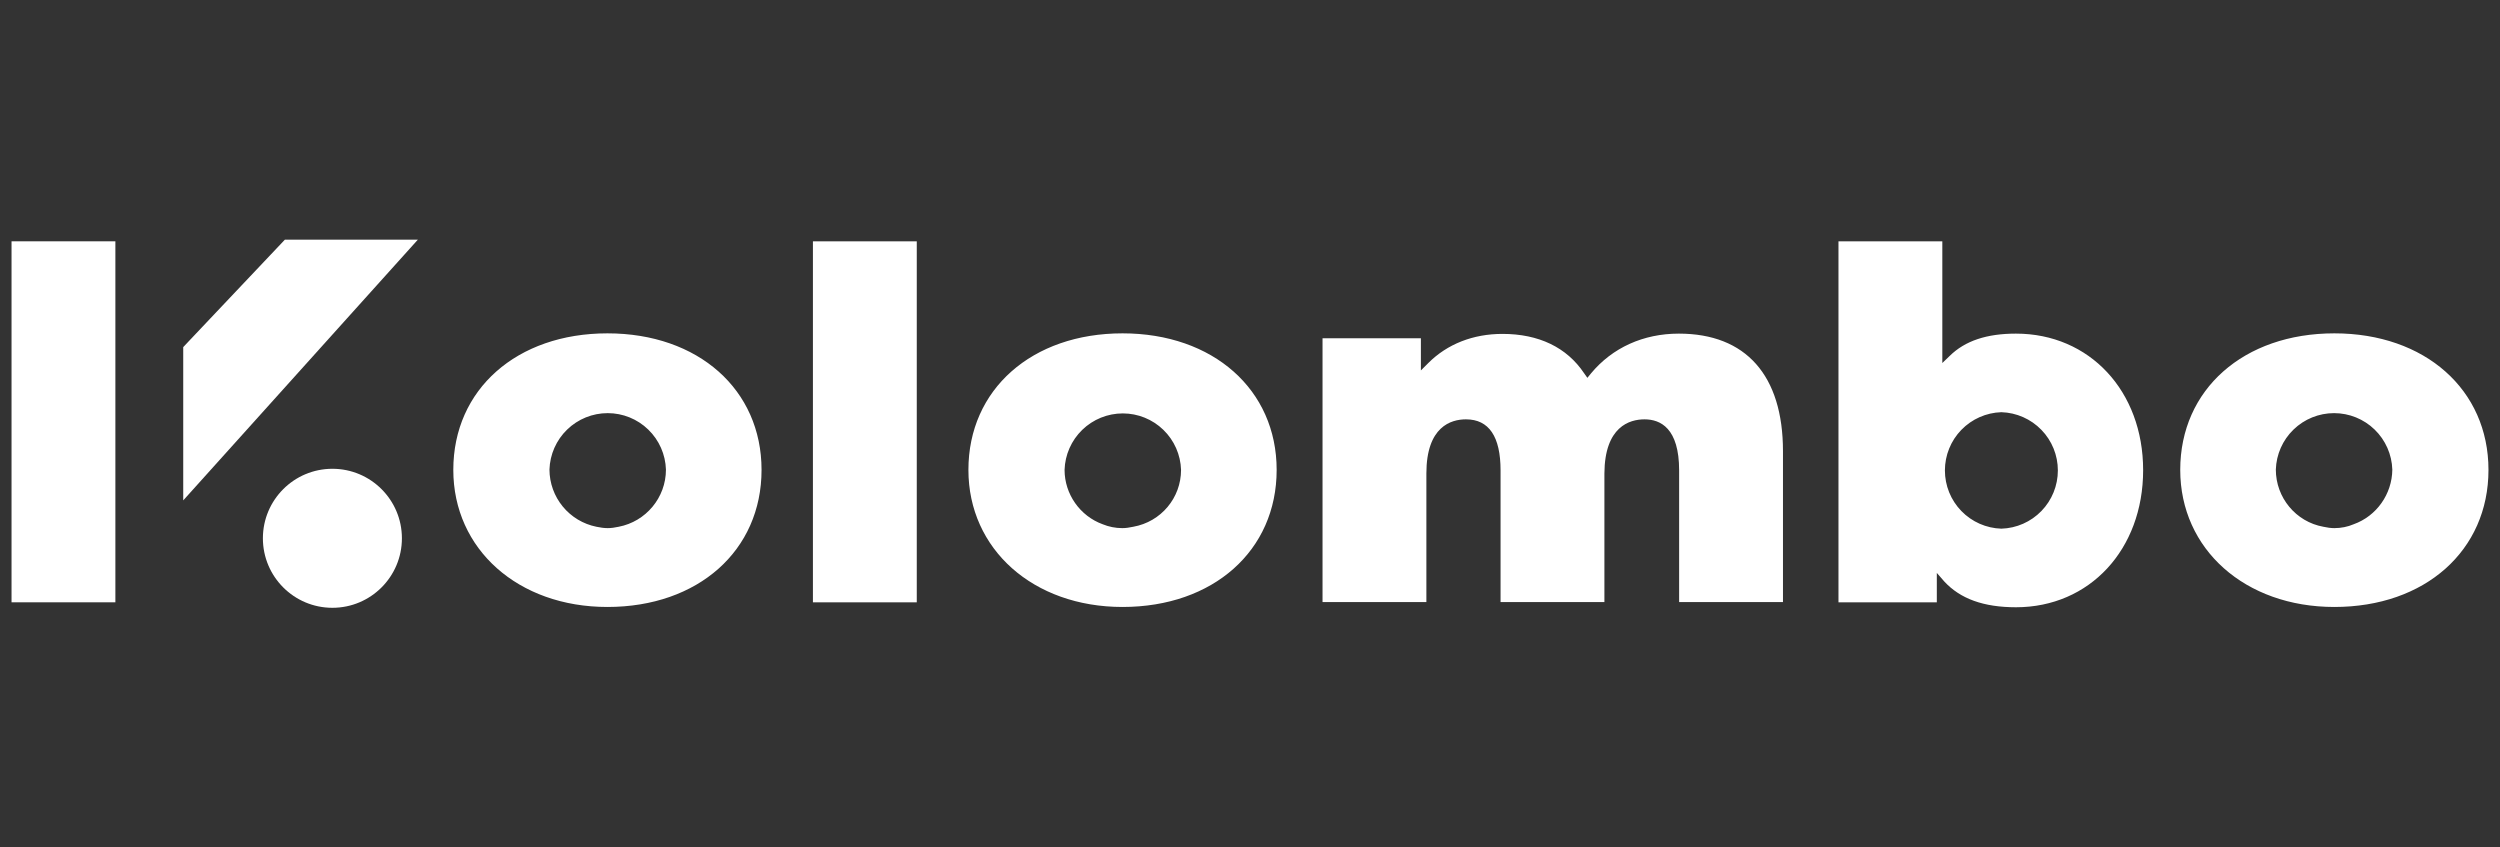
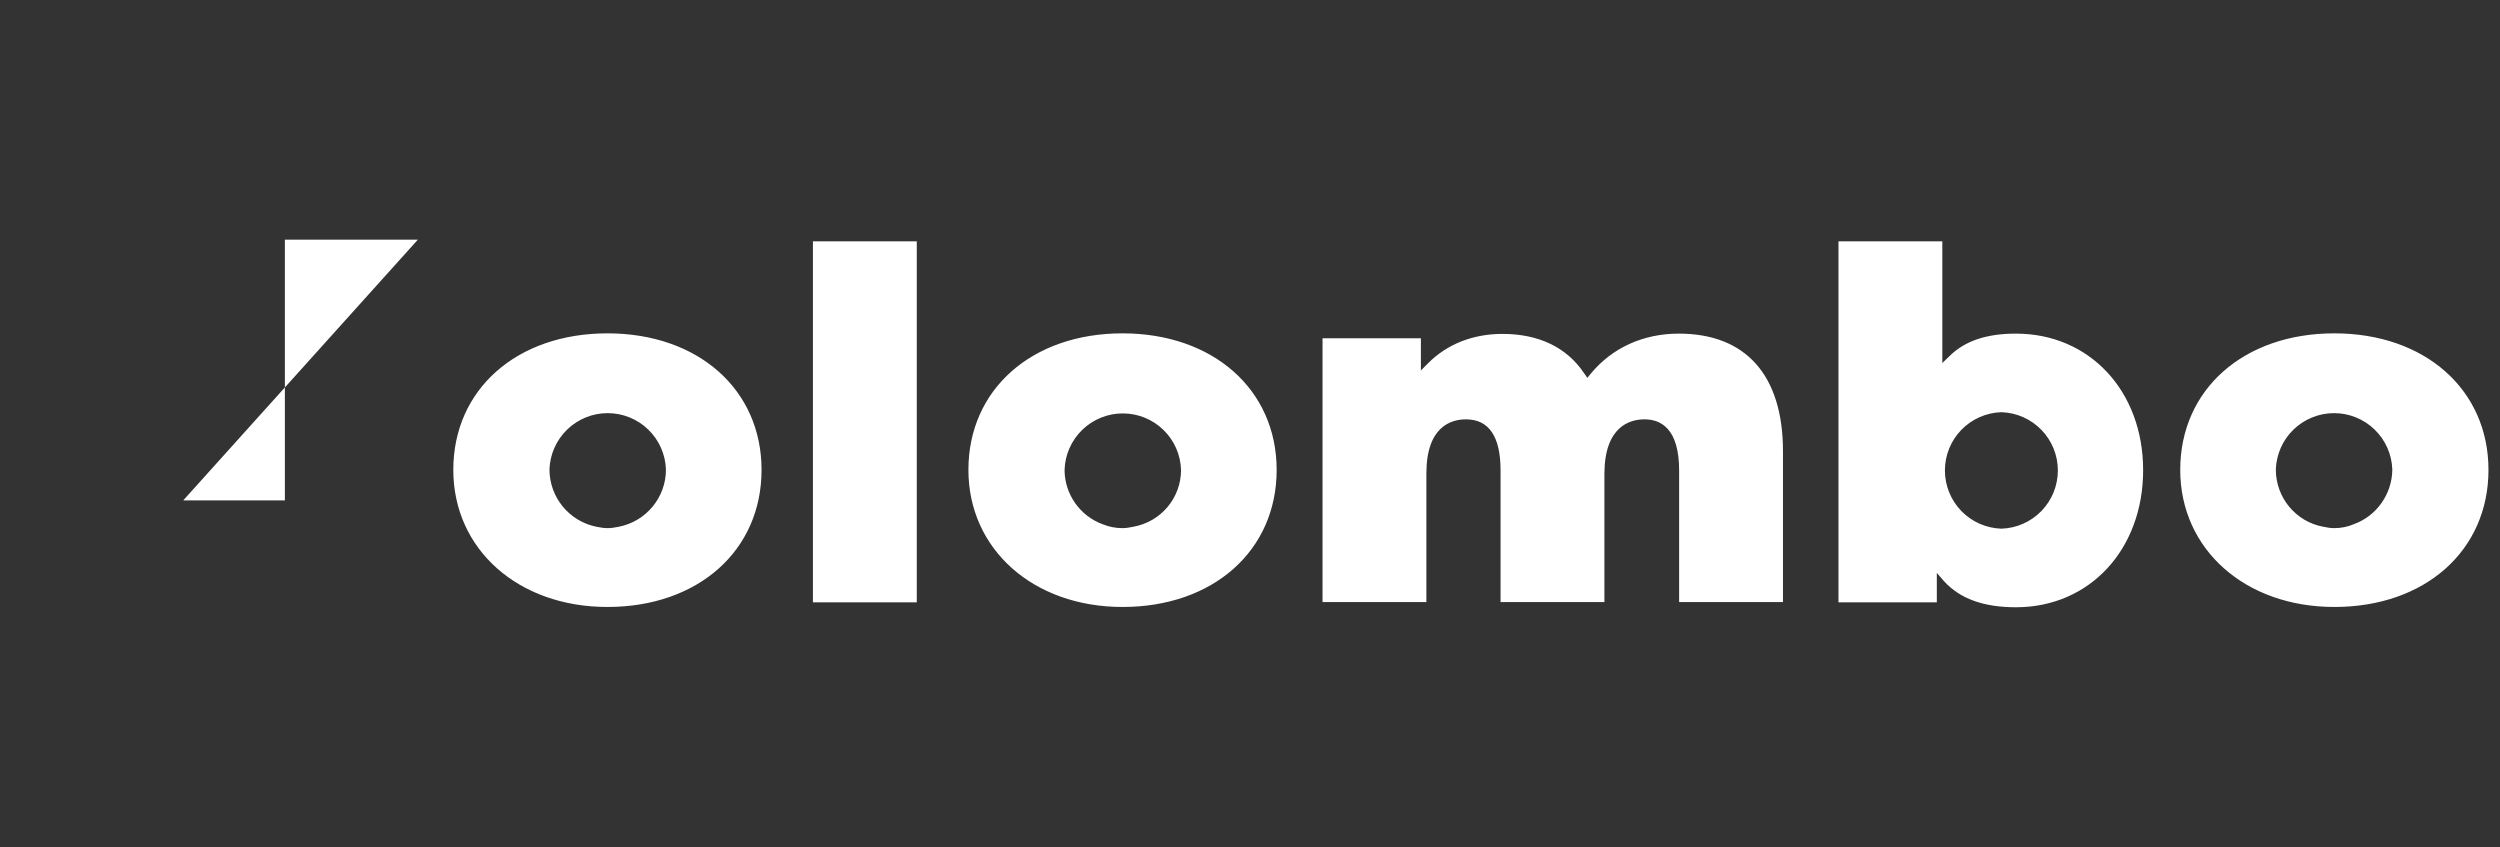
<svg xmlns="http://www.w3.org/2000/svg" width="236" height="80" viewBox="0 0 236 80" fill="none">
  <rect x="0" y="0" width="236" height="80" fill="#333333" stroke="none" />
  <path d="M76.74 22.78H86.543V56.858H76.74V22.78ZM155.242 39.586C156.746 39.586 158.51 40.415 158.51 44.409V56.832H168.313V42.594C168.313 35.436 164.812 31.494 158.484 31.494C155.138 31.494 152.208 32.817 150.185 35.255L149.848 35.669L149.537 35.229C147.903 32.791 145.257 31.52 141.834 31.52C139.059 31.52 136.621 32.48 134.832 34.269L134.132 34.969V31.935H124.847V56.832H134.65V44.695C134.65 40.26 136.985 39.586 138.385 39.586C140.563 39.586 141.653 41.219 141.653 44.409V56.832H151.456V44.695C151.482 40.26 153.842 39.586 155.242 39.586ZM57.341 31.468C48.783 31.468 42.792 36.759 42.792 44.357C42.792 51.852 48.912 57.298 57.341 57.298C65.899 57.298 71.89 51.982 71.89 44.357C71.89 36.785 65.925 31.468 57.341 31.468ZM58.404 49.726C58.041 49.804 57.704 49.855 57.367 49.855C57.03 49.855 56.667 49.804 56.304 49.726C55.056 49.475 53.934 48.801 53.126 47.818C52.318 46.835 51.874 45.604 51.869 44.331C51.913 42.903 52.511 41.547 53.538 40.552C54.564 39.556 55.937 39 57.367 39C58.797 39 60.17 39.556 61.196 40.552C62.223 41.547 62.821 42.903 62.865 44.331C62.865 46.977 60.972 49.233 58.404 49.726ZM105.967 31.468C97.409 31.468 91.418 36.759 91.418 44.357C91.418 51.852 97.539 57.298 105.967 57.298C114.526 57.298 120.516 51.982 120.516 44.357C120.516 36.785 114.526 31.468 105.967 31.468ZM106.979 49.726C106.616 49.804 106.279 49.855 105.941 49.855C105.293 49.855 104.671 49.726 104.1 49.492C101.948 48.714 100.495 46.64 100.495 44.357C100.539 42.928 101.138 41.573 102.164 40.578C103.19 39.582 104.564 39.026 105.993 39.026C107.423 39.026 108.796 39.582 109.823 40.578C110.849 41.573 111.447 42.928 111.491 44.357C111.491 47.003 109.598 49.259 106.979 49.726ZM220.363 31.468C211.804 31.468 205.814 36.759 205.814 44.357C205.814 51.852 211.934 57.298 220.363 57.298C228.921 57.298 234.912 51.982 234.912 44.357C234.912 36.785 228.921 31.468 220.363 31.468ZM222.178 49.492C221.633 49.726 221.011 49.855 220.363 49.855C220.025 49.855 219.688 49.804 219.325 49.726C216.732 49.259 214.839 46.977 214.839 44.331C214.882 42.903 215.481 41.547 216.507 40.552C217.534 39.556 218.907 39 220.337 39C221.766 39 223.14 39.556 224.166 40.552C225.192 41.547 225.791 42.903 225.835 44.331C225.809 46.64 224.356 48.714 222.178 49.492ZM190.305 57.325C197.255 57.325 202.312 51.878 202.312 44.383C202.312 36.914 197.255 31.494 190.305 31.494C187.556 31.494 185.507 32.168 184.055 33.595L183.355 34.269V22.78H173.552V56.858H182.836V54.083L183.536 54.887C185.04 56.52 187.245 57.325 190.305 57.325ZM188.93 38.911C190.359 38.955 191.715 39.554 192.71 40.58C193.706 41.606 194.262 42.98 194.262 44.409C194.262 45.839 193.706 47.212 192.71 48.239C191.715 49.265 190.359 49.863 188.93 49.907C187.502 49.863 186.146 49.265 185.151 48.239C184.155 47.212 183.599 45.839 183.599 44.409C183.599 42.98 184.155 41.606 185.151 40.58C186.146 39.554 187.502 38.955 188.93 38.911Z" fill="white" />
-   <path d="M1.089 22.78H10.892V56.858H1.089V22.78Z" fill="white" />
-   <path d="M31.379 57.376C35.002 57.376 37.94 54.438 37.94 50.815C37.94 47.191 35.002 44.253 31.379 44.253C27.755 44.253 24.817 47.191 24.817 50.815C24.817 54.438 27.755 57.376 31.379 57.376Z" fill="white" />
-   <path d="M17.297 47.236L39.445 22.625H26.892L17.297 32.765V47.236Z" fill="white" />
+   <path d="M17.297 47.236L39.445 22.625H26.892V47.236Z" fill="white" />
</svg>